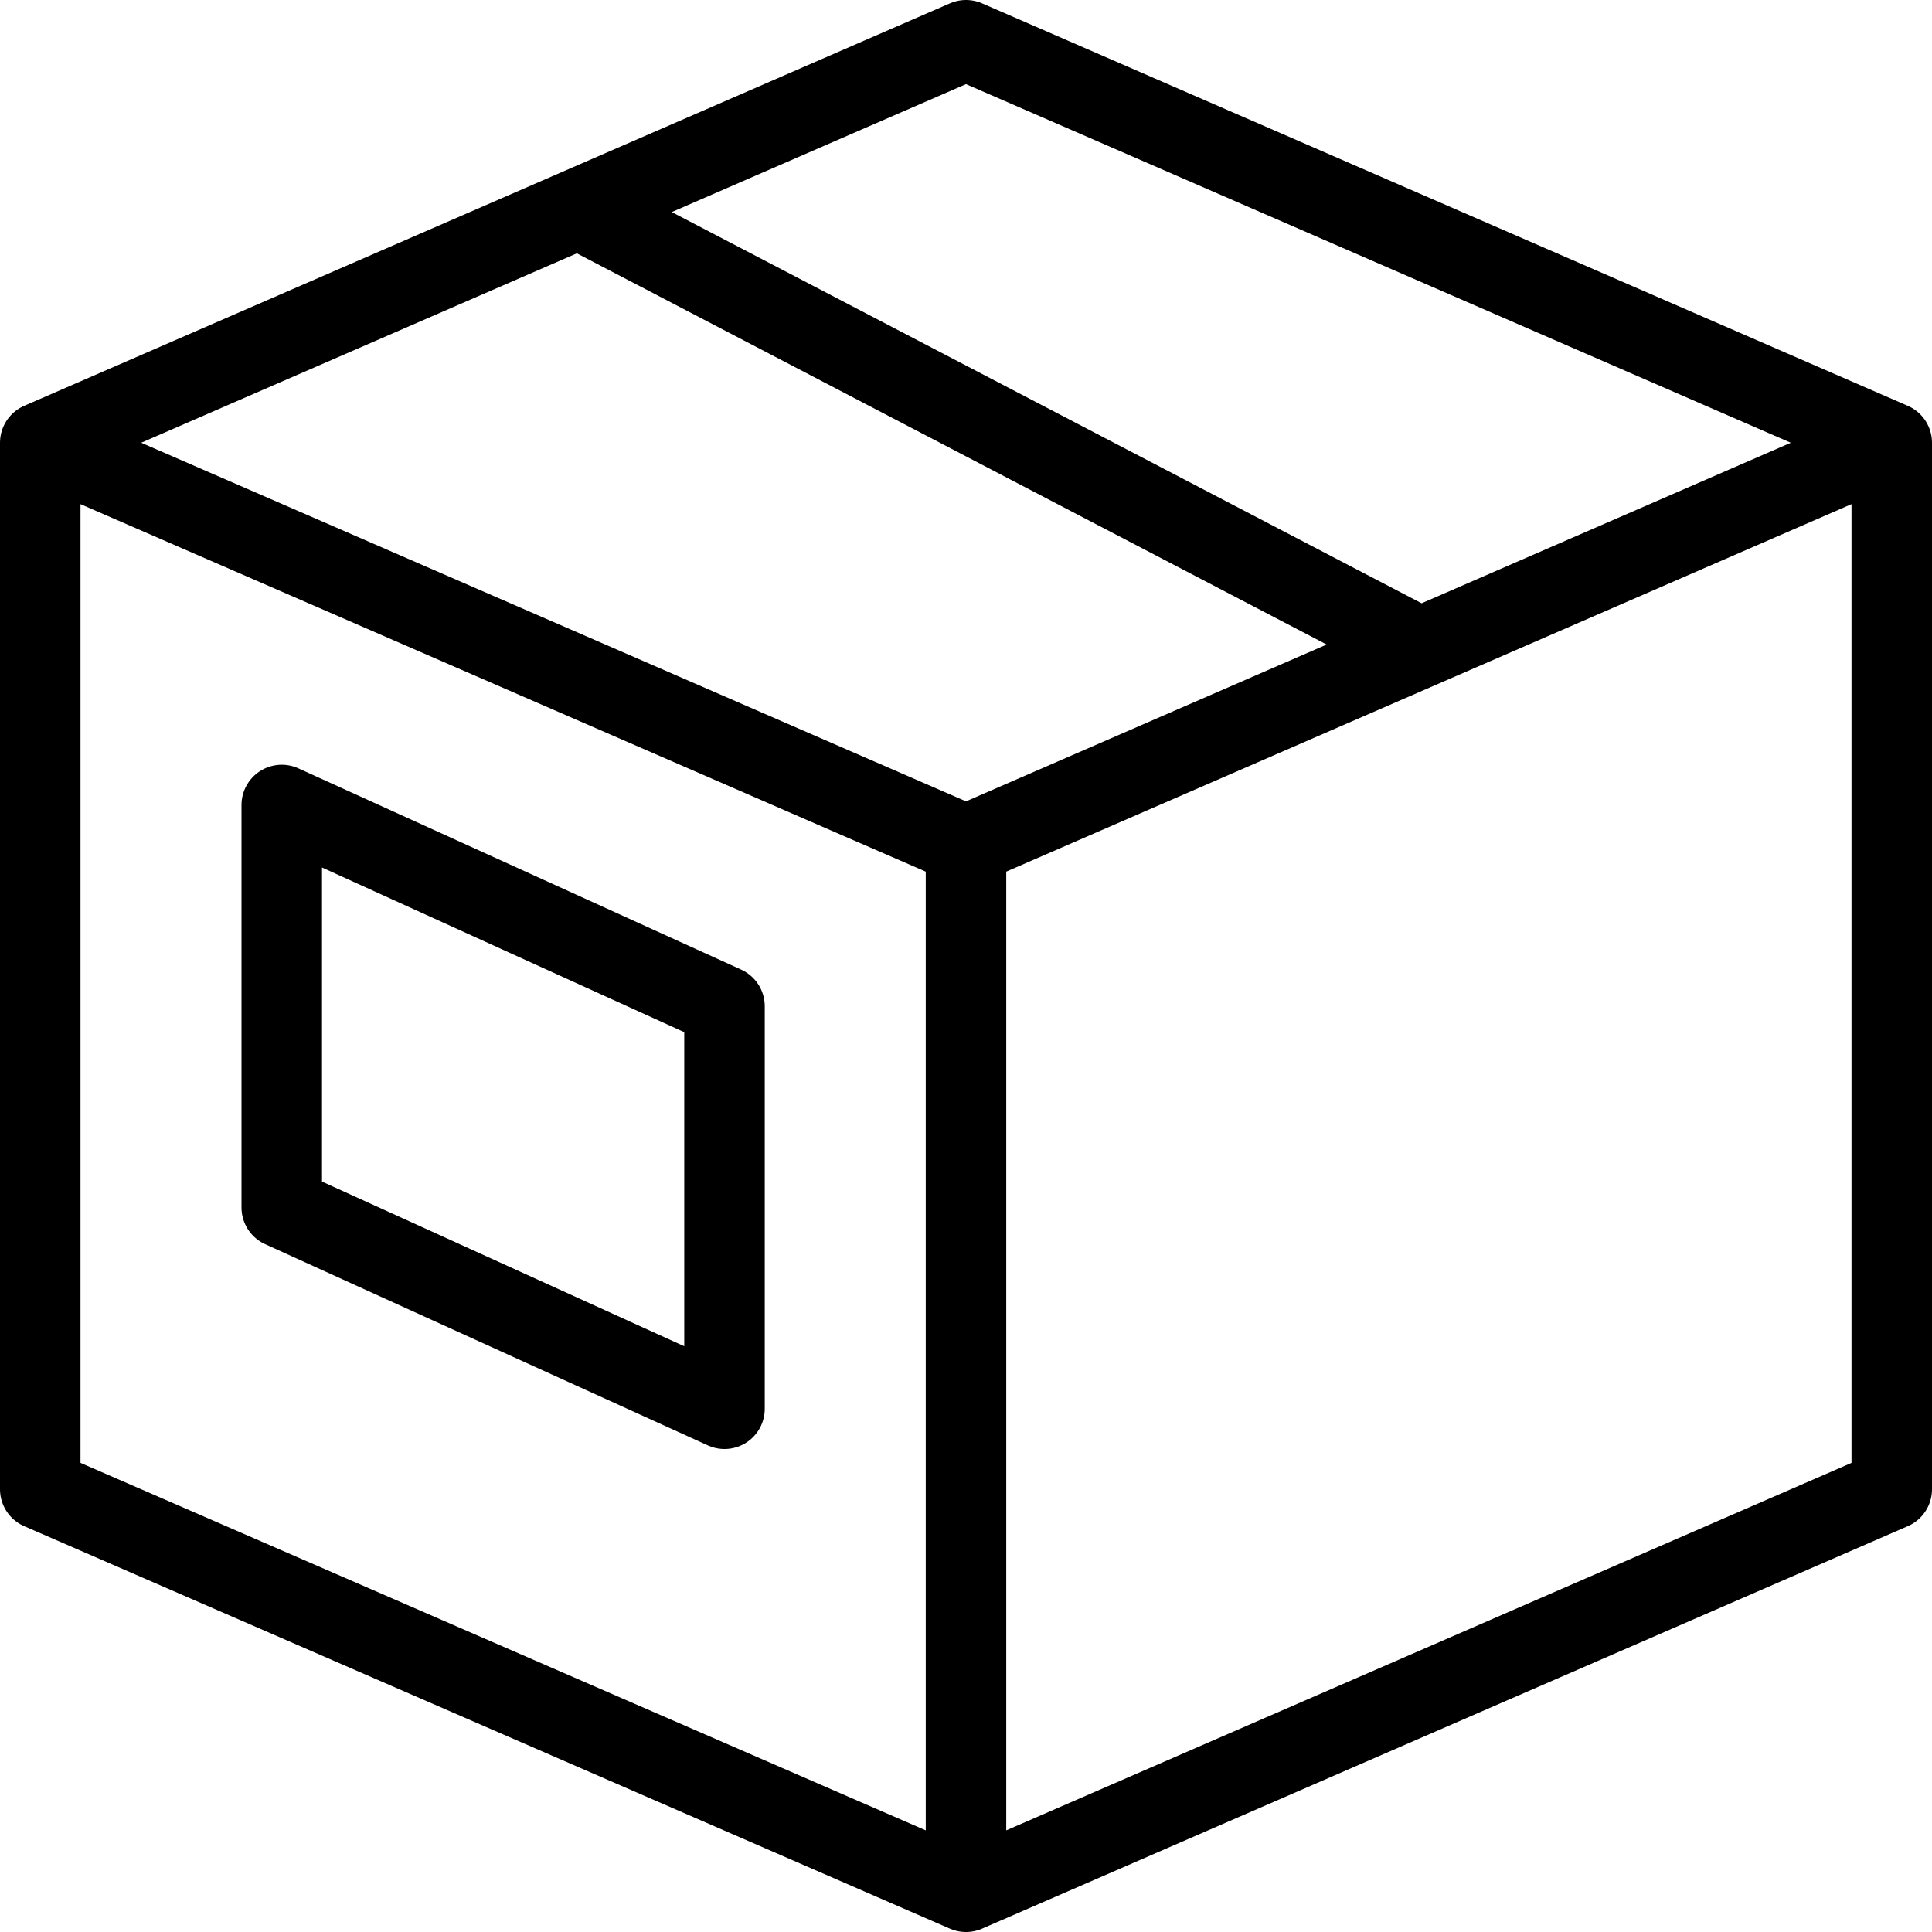
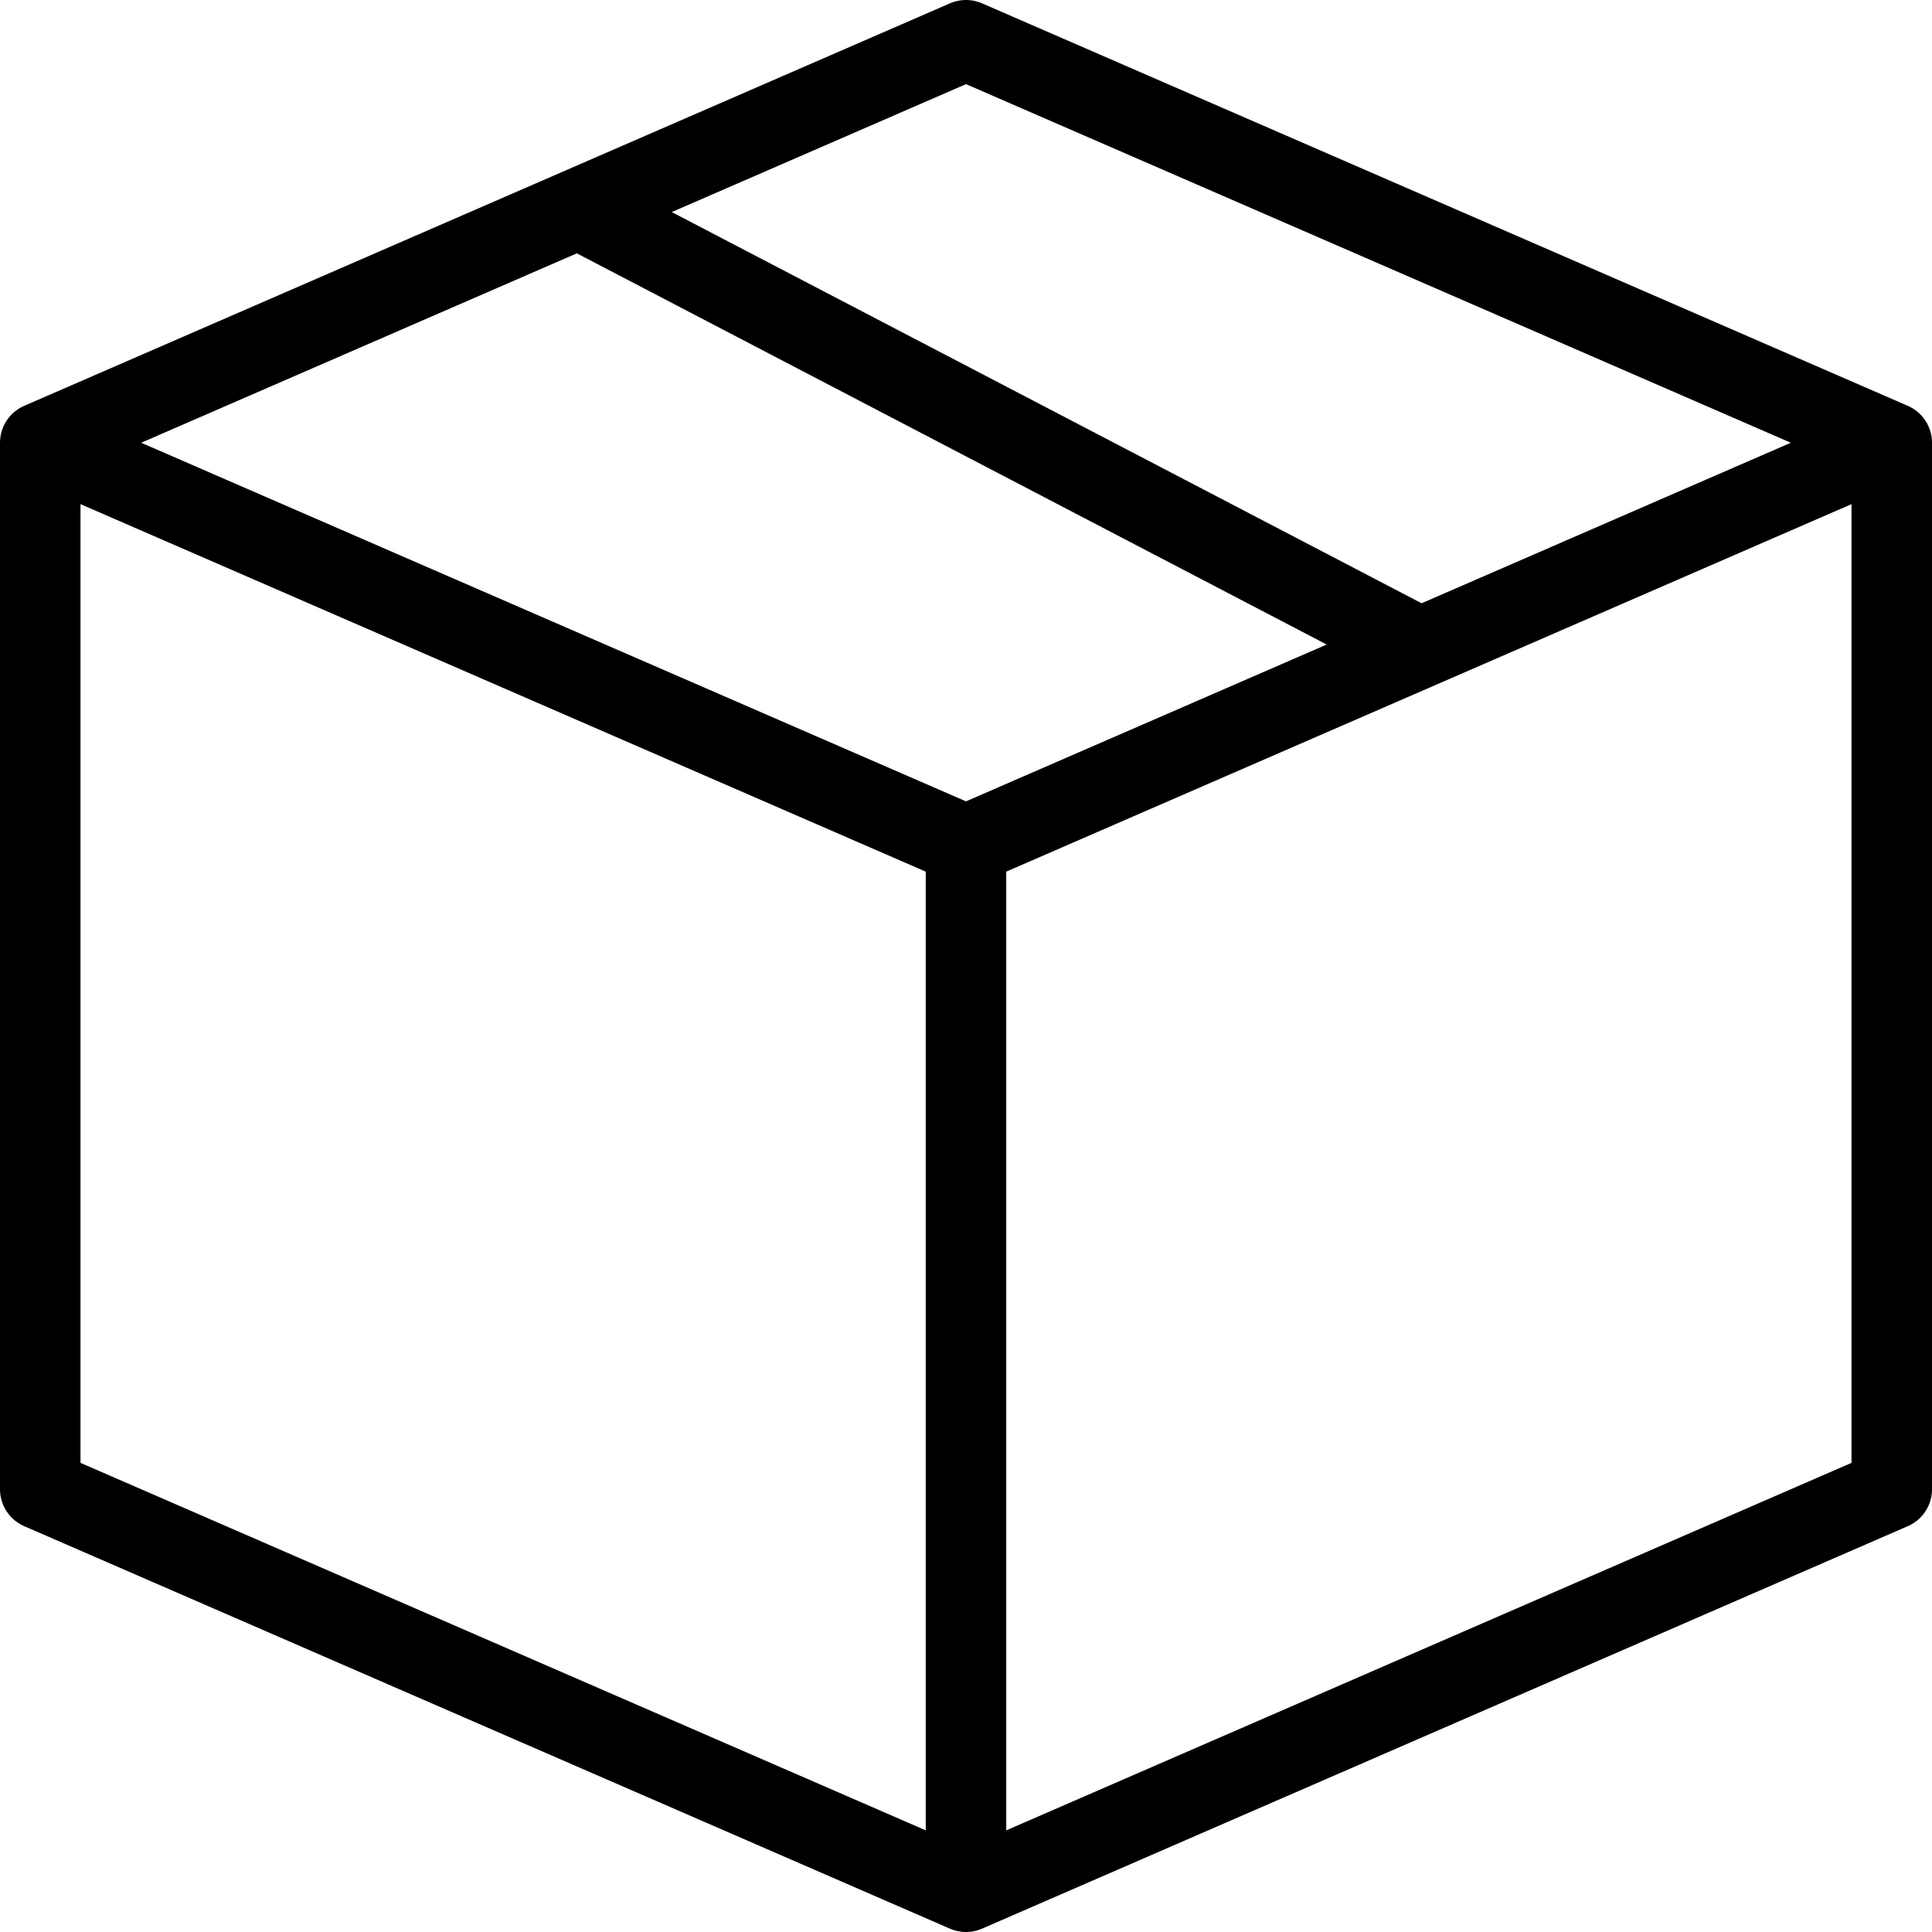
<svg xmlns="http://www.w3.org/2000/svg" viewBox="0 0 48 48" style="stroke:#000000">
  <g stroke-width="2" fill="none" stroke-linejoin="round">
    <path d="M24 21L1 11v26l23 10V21zm0 0l23-10v26L24 47V21zM1 11L24 1l23 10M14.333 5.167l20.885 10.896" />
-     <path d="M18 25L7 20v10l11 5V25z" />
  </g>
</svg>